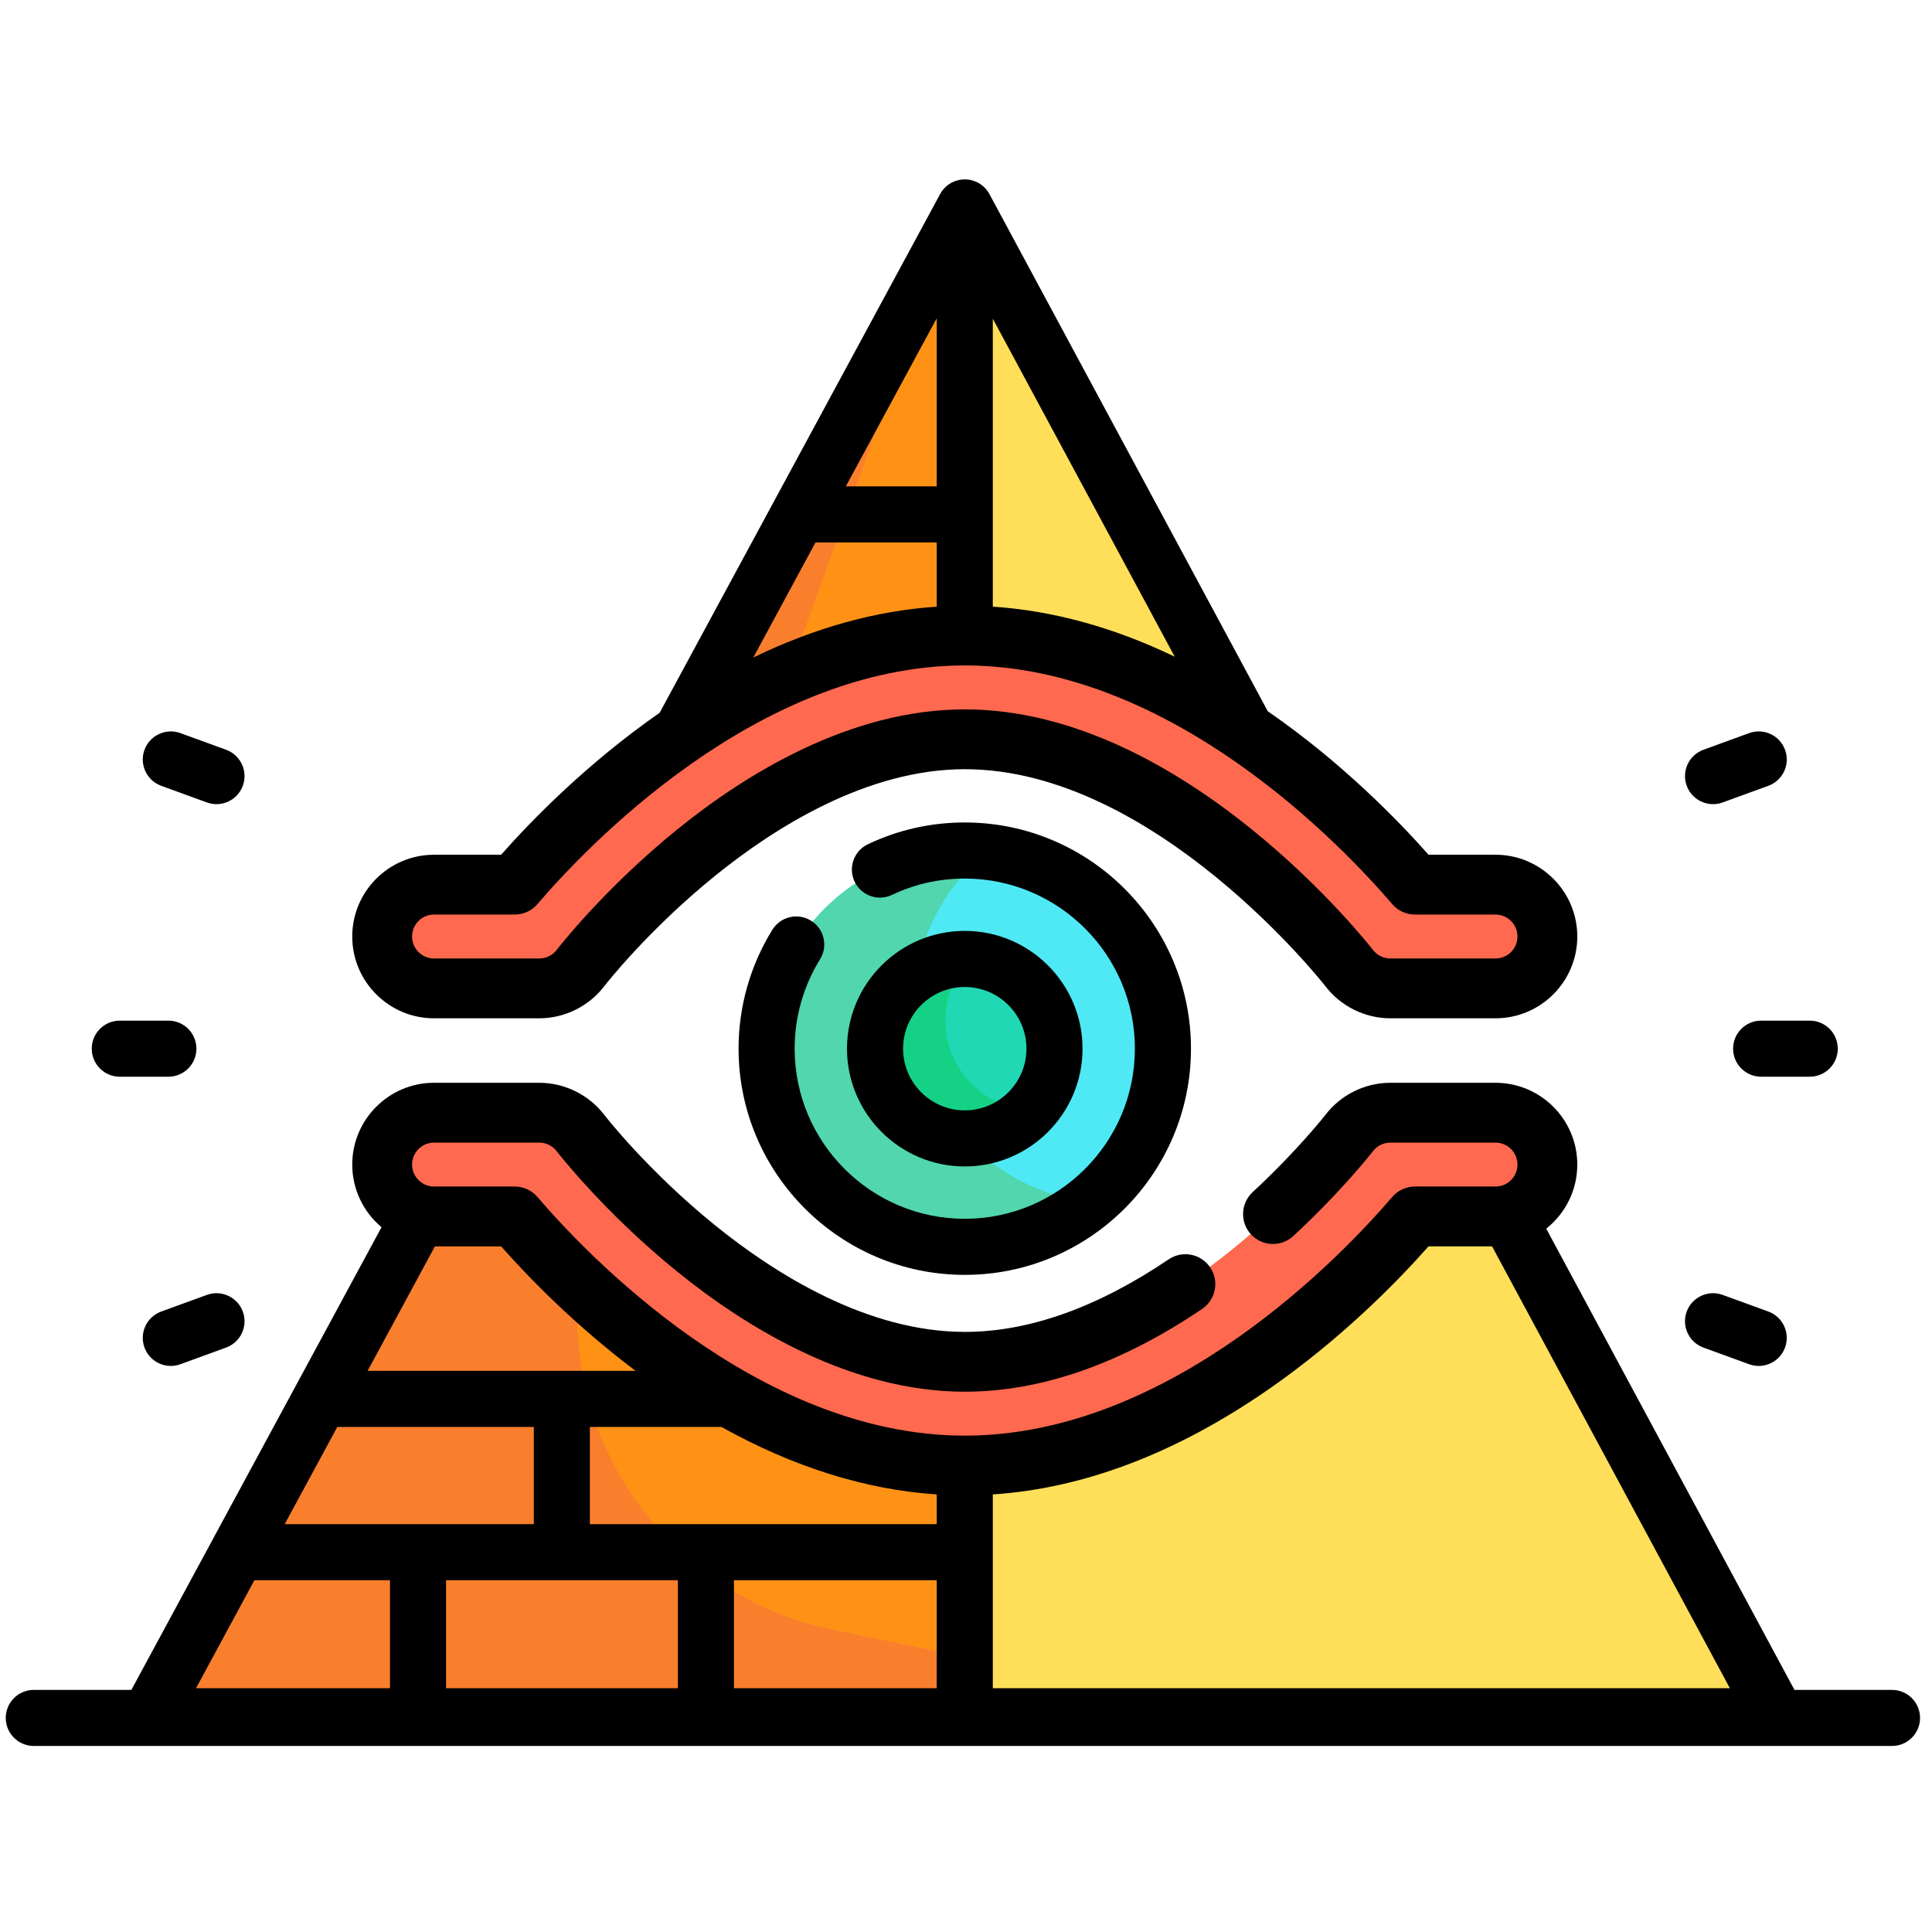
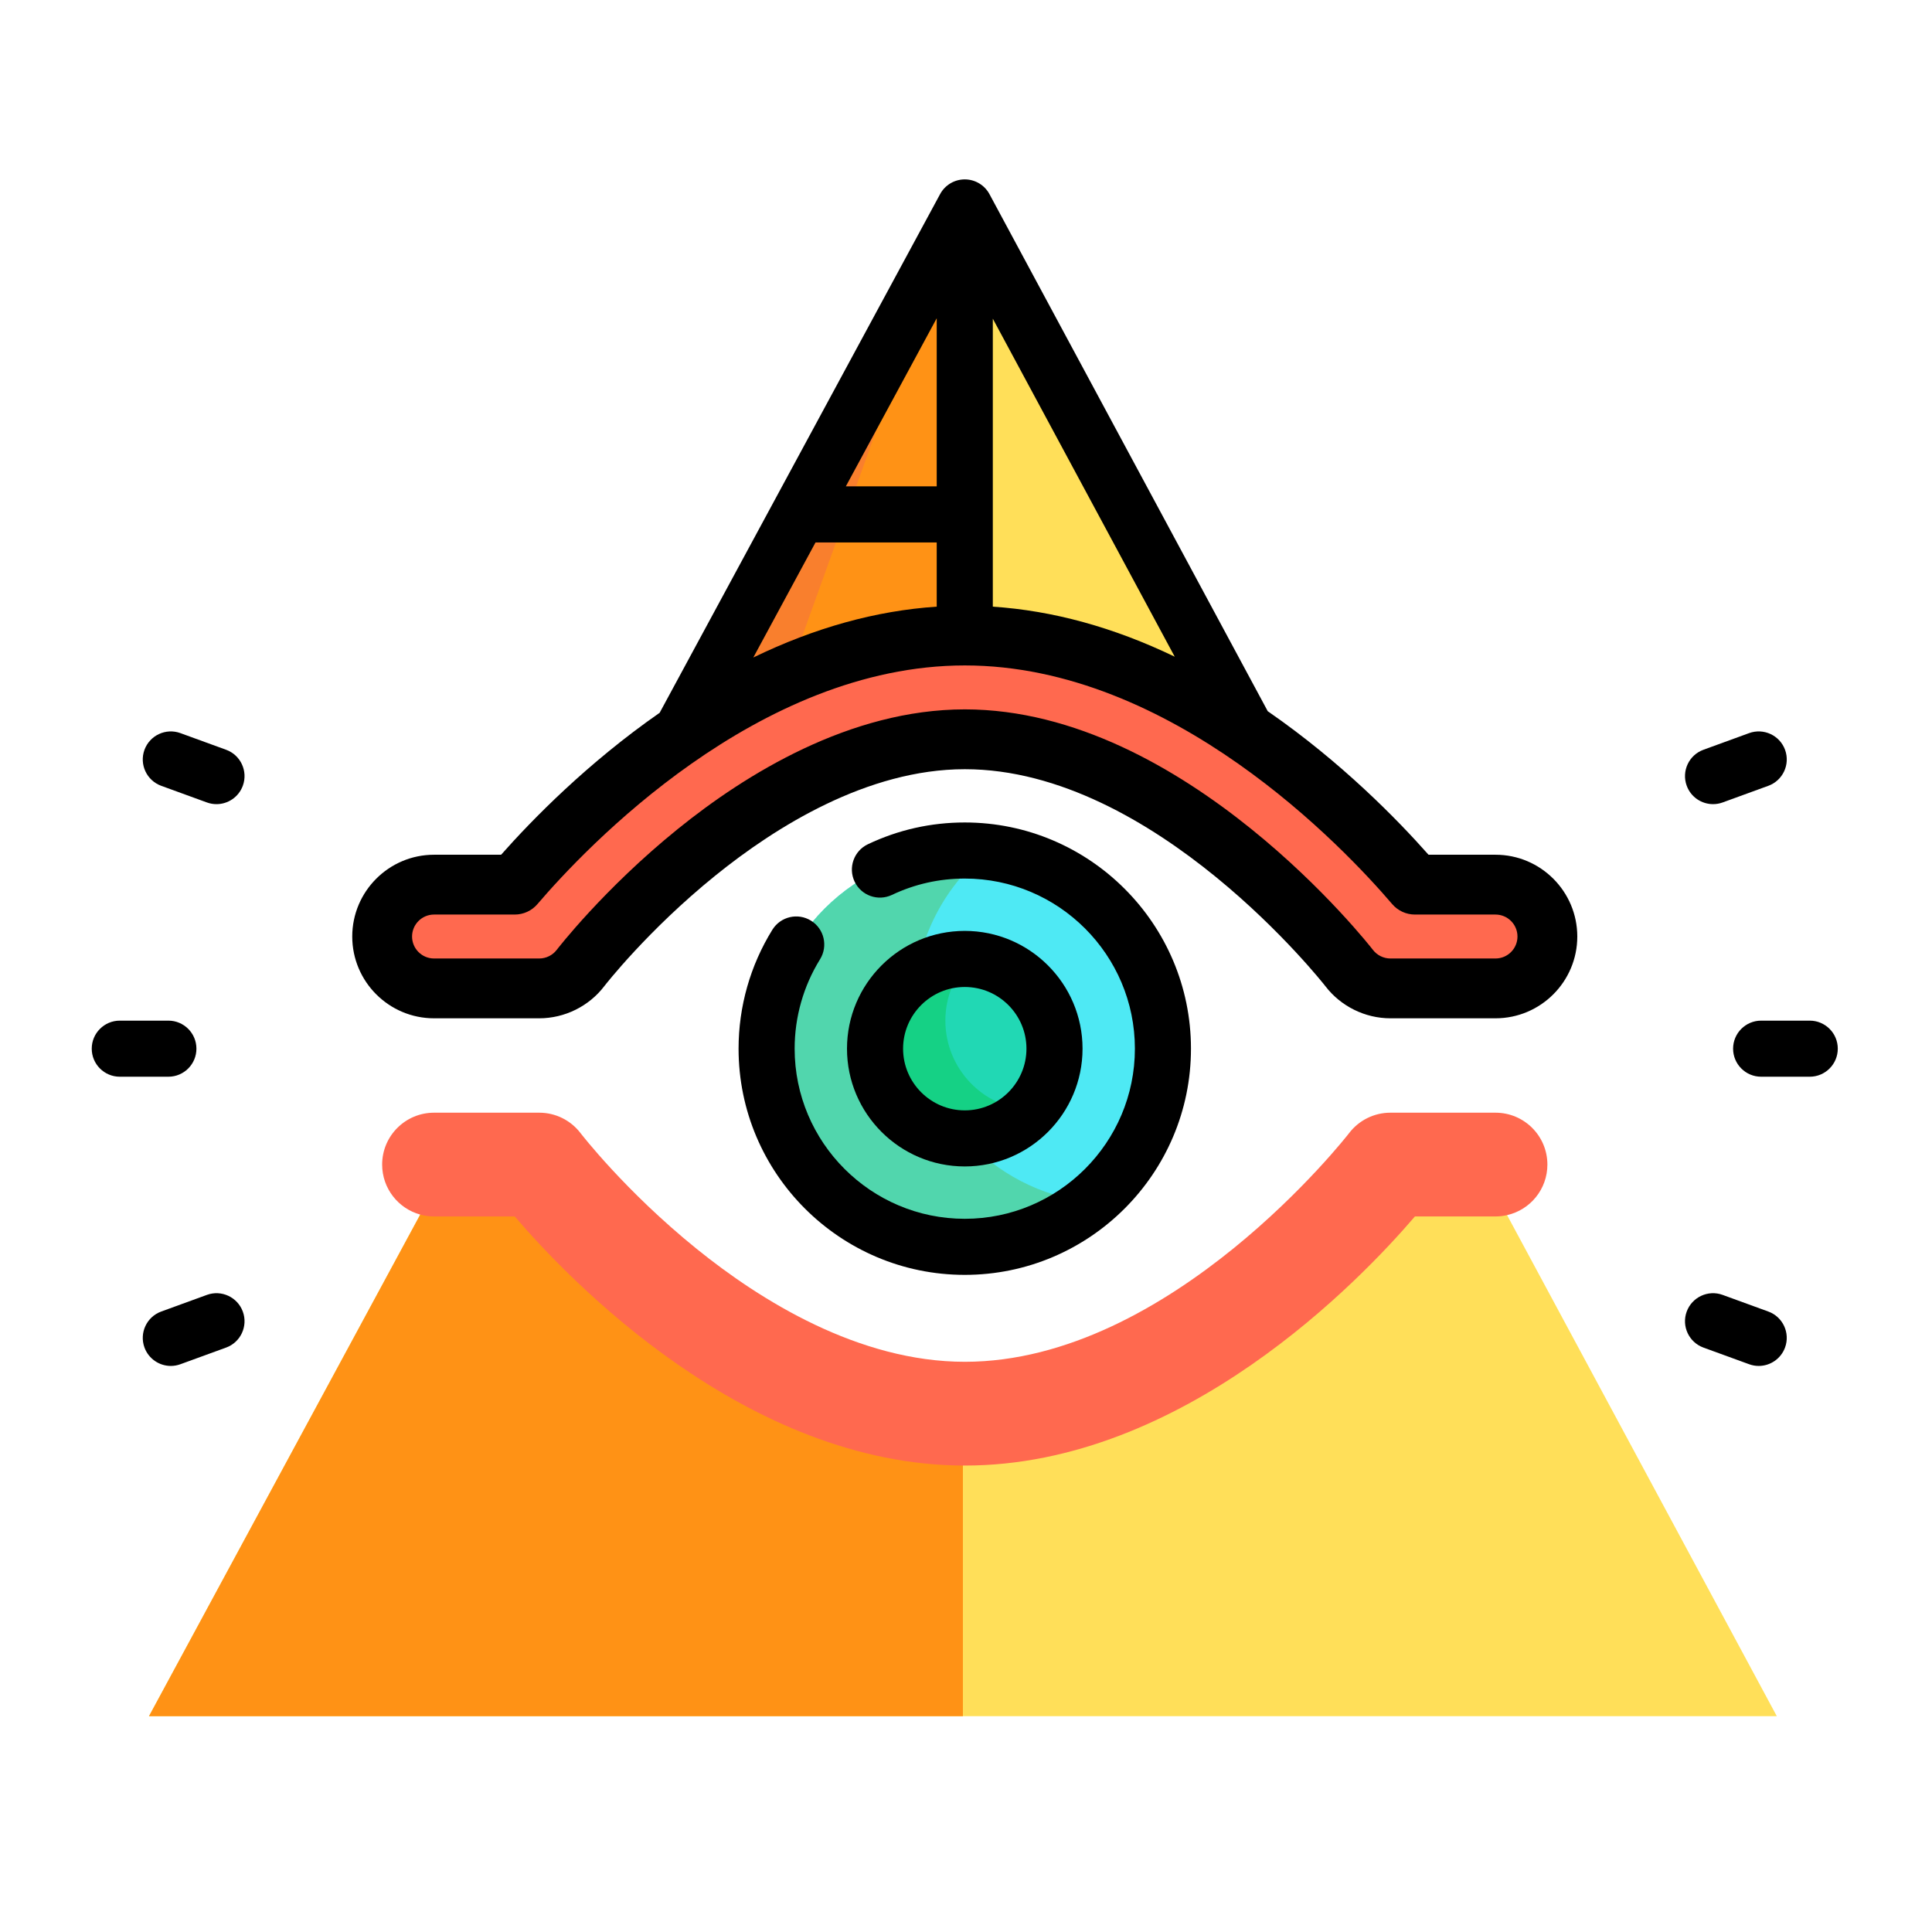
<svg xmlns="http://www.w3.org/2000/svg" width="124" height="124" viewBox="0 0 124 124" fill="none">
  <g clip-path="url(#clip0_100_403)">
    <path d="M96.728 77.989L96.371 74.656H90.835L79.083 85.335L61.212 91.167L45.307 84.8L35.473 74.656H26.972V77.954L9.562 110.15H114.04L96.728 77.989Z" fill="#FFDF59" />
    <path d="M61.801 90.975L61.212 91.167L45.307 84.8L35.473 74.656H26.972V77.954L9.562 110.15H61.801V90.975Z" fill="#FF9215" />
-     <path d="M61.801 110.15V106.328L53.401 104.58C41.194 102.038 34.058 89.284 38.279 77.551L35.473 74.656H26.972V77.954L9.562 110.15H61.801Z" fill="#F97F2D" />
    <path d="M62.666 14.699C62.346 14.105 61.493 14.104 61.173 14.698L43.593 47.214L47.2 48.744L61.039 44.078L78.173 48.744L80.114 47.115L62.666 14.699Z" fill="#FFDF59" />
    <path d="M61.801 14.261C61.55 14.296 61.312 14.441 61.173 14.698L43.593 47.214L47.2 48.744L61.039 44.078L61.801 44.286V14.261Z" fill="#FF9215" />
    <path d="M47.2 48.744L48.843 48.19L60.335 16.247L43.593 47.214L47.2 48.744Z" fill="#F97F2D" />
    <path d="M95.984 56.779C97.822 56.779 99.315 58.269 99.315 60.107C99.315 61.948 97.822 63.438 95.984 63.438H89.236C88.2 63.438 87.224 62.956 86.592 62.13C86.482 61.986 75.153 47.449 61.926 47.449C55.106 47.449 48.797 51.394 44.706 54.703C40.125 58.406 37.286 62.094 37.257 62.13C36.626 62.956 35.649 63.438 34.612 63.438H27.858C26.02 63.438 24.527 61.948 24.527 60.107C24.527 58.269 26.02 56.779 27.858 56.779H33.036C34.778 54.742 38.519 50.715 43.593 47.214C48.615 43.743 54.945 40.79 61.926 40.79C68.837 40.79 75.115 43.688 80.113 47.115C85.258 50.641 89.054 54.722 90.813 56.779H95.984Z" fill="#FF694F" />
    <path d="M99.315 74.745C99.315 76.329 98.209 77.654 96.728 77.989C96.489 78.045 96.239 78.074 95.984 78.074H90.813C87.345 82.129 75.952 94.063 61.926 94.063C47.897 94.063 36.503 82.129 33.036 78.074H27.858C27.55 78.074 27.255 78.032 26.972 77.954C25.563 77.568 24.527 76.276 24.527 74.745C24.527 72.904 26.02 71.415 27.858 71.415H34.612C35.649 71.415 36.626 71.897 37.257 72.722C37.286 72.758 40.125 76.447 44.706 80.149C48.797 83.458 55.106 87.403 61.926 87.403C75.153 87.403 86.482 72.867 86.592 72.722C87.224 71.897 88.2 71.415 89.236 71.415H95.984C97.822 71.415 99.315 72.904 99.315 74.745Z" fill="#FF694F" />
    <path d="M74.639 67.306C74.639 74.33 68.945 80.025 61.921 80.025C54.897 80.025 49.203 74.33 49.203 67.306C49.203 60.282 54.897 54.588 61.921 54.588C68.945 54.588 74.639 60.282 74.639 67.306Z" fill="#4EE9F4" />
    <path d="M58.667 64.517C58.667 60.547 60.488 57.001 63.34 54.669C62.874 54.617 62.401 54.588 61.921 54.588C54.897 54.588 49.203 60.282 49.203 67.306C49.203 74.33 54.897 80.025 61.921 80.025C64.974 80.025 67.774 78.948 69.966 77.155C63.61 76.449 58.667 71.061 58.667 64.517Z" fill="#51D6AD" />
-     <path d="M67.68 67.306C67.68 70.487 65.102 73.066 61.921 73.066C58.74 73.066 56.162 70.487 56.162 67.306C56.162 64.126 58.74 61.547 61.921 61.547C65.102 61.547 67.68 64.126 67.68 67.306Z" fill="#21D8B4" />
+     <path d="M67.68 67.306C67.68 70.487 65.102 73.066 61.921 73.066C56.162 64.126 58.74 61.547 61.921 61.547C65.102 61.547 67.68 64.126 67.68 67.306Z" fill="#21D8B4" />
    <path d="M60.676 65.507C60.676 63.978 61.274 62.588 62.247 61.556C62.139 61.551 62.031 61.547 61.921 61.547C58.741 61.547 56.162 64.127 56.162 67.306C56.162 70.486 58.741 73.066 61.921 73.066C63.572 73.066 65.059 72.369 66.109 71.256C63.081 71.087 60.676 68.576 60.676 65.507Z" fill="#15D185" />
-     <path d="M121.433 108.461H115.173L99.241 78.858C100.454 77.896 101.234 76.41 101.234 74.744C101.234 71.85 98.88 69.495 95.985 69.495H89.237C87.612 69.495 86.054 70.266 85.073 71.549C85.055 71.571 83.301 73.822 80.397 76.514C79.62 77.235 79.574 78.45 80.294 79.228C81.015 80.005 82.23 80.051 83.008 79.33C86.199 76.372 88.096 73.916 88.118 73.888C88.382 73.542 88.801 73.335 89.238 73.335H95.985C96.762 73.335 97.395 73.967 97.395 74.744C97.395 75.521 96.762 76.154 95.985 76.154H90.813C90.251 76.154 89.719 76.4 89.353 76.826C86.282 80.419 75.227 92.143 61.925 92.143C48.623 92.143 37.568 80.419 34.496 76.826C34.132 76.4 33.598 76.154 33.037 76.154H27.857C27.08 76.154 26.447 75.521 26.447 74.744C26.447 73.967 27.08 73.335 27.857 73.335H34.612C35.048 73.335 35.467 73.542 35.732 73.888C35.762 73.926 38.737 77.792 43.499 81.642C47.831 85.146 54.545 89.323 61.925 89.323C66.816 89.323 71.941 87.535 77.156 84.009C78.034 83.415 78.265 82.222 77.671 81.343C77.076 80.465 75.883 80.234 75.005 80.829C70.436 83.917 66.035 85.484 61.925 85.484C55.668 85.484 49.764 81.771 45.913 78.657C41.556 75.133 38.807 71.588 38.782 71.555C37.796 70.265 36.237 69.495 34.612 69.495H27.858C24.963 69.495 22.608 71.85 22.608 74.744C22.608 76.357 23.34 77.801 24.487 78.765L13.676 98.76C13.674 98.764 13.671 98.768 13.67 98.772L8.432 108.461H2.169C1.175 108.461 0.369 109.267 0.369 110.26C0.369 111.254 1.175 112.06 2.169 112.06H121.433C122.427 112.06 123.233 111.254 123.233 110.26C123.233 109.267 122.427 108.461 121.433 108.461ZM21.648 91.584H34.261V97.823H18.274L21.648 91.584ZM46.3 91.584C50.929 94.163 55.558 95.612 60.121 95.916V97.823H37.86V91.584H46.3ZM60.121 101.423V108.352H47.107V101.423H60.121ZM43.507 101.423V108.352H28.629V101.423H43.507ZM91.687 79.994H95.764L111.026 108.352H63.721V95.916C69.561 95.53 75.506 93.268 81.423 89.167C86.115 85.914 89.695 82.244 91.687 79.994ZM40.794 87.985H23.594L27.915 79.994H32.162C33.916 81.975 36.901 85.056 40.794 87.985ZM16.328 101.423H25.03V108.352H12.582L16.328 101.423Z" fill="black" />
    <path d="M27.857 65.357H34.612C36.237 65.357 37.796 64.587 38.78 63.3C38.807 63.264 41.556 59.719 45.913 56.196C49.764 53.081 55.668 49.369 61.925 49.369C74.13 49.369 84.964 63.164 85.067 63.297C86.055 64.587 87.612 65.357 89.237 65.357H95.985C98.88 65.357 101.234 63.003 101.234 60.108C101.234 57.214 98.88 54.859 95.985 54.859H91.686C89.695 52.608 86.115 48.938 81.423 45.686C81.404 45.672 81.385 45.661 81.367 45.648L63.506 12.46C63.192 11.878 62.585 11.515 61.923 11.514C61.922 11.514 61.922 11.514 61.921 11.514C61.26 11.514 60.653 11.876 60.338 12.458L42.338 45.748C37.69 48.985 34.141 52.622 32.162 54.859H27.857C24.962 54.859 22.608 57.214 22.608 60.108C22.608 63.003 24.962 65.357 27.857 65.357ZM52.341 34.816H60.121V38.937C56.23 39.195 52.293 40.286 48.349 42.2L52.341 34.816ZM60.121 31.216H54.288L60.121 20.426V31.216ZM63.721 20.455L75.396 42.148C71.484 40.264 67.579 39.193 63.721 38.937V20.455ZM27.857 58.698H33.037C33.598 58.698 34.132 58.453 34.496 58.025C37.568 54.432 48.623 42.709 61.925 42.709C75.226 42.709 86.282 54.432 89.353 58.025C89.719 58.453 90.251 58.698 90.813 58.698H95.985C96.762 58.698 97.395 59.331 97.395 60.108C97.395 60.885 96.762 61.518 95.985 61.518H89.238C88.801 61.518 88.382 61.311 88.114 60.96C87.996 60.806 76.085 45.529 61.925 45.529C54.546 45.529 47.831 49.706 43.499 53.21C38.737 57.061 35.762 60.926 35.732 60.964C35.467 61.311 35.048 61.518 34.612 61.518H27.857C27.08 61.518 26.447 60.885 26.447 60.108C26.447 59.331 27.08 58.698 27.857 58.698Z" fill="black" />
    <path d="M52.05 59.089C51.206 58.566 50.097 58.827 49.573 59.671C48.154 61.963 47.403 64.603 47.403 67.306C47.403 75.311 53.916 81.824 61.921 81.824C69.926 81.824 76.439 75.311 76.439 67.306C76.439 59.301 69.926 52.788 61.921 52.788C59.749 52.788 57.657 53.258 55.704 54.185C54.806 54.611 54.424 55.685 54.849 56.583C55.276 57.481 56.349 57.863 57.247 57.437C58.714 56.741 60.287 56.388 61.921 56.388C67.942 56.388 72.84 61.285 72.84 67.306C72.84 73.327 67.942 78.225 61.921 78.225C55.9 78.225 51.002 73.327 51.002 67.306C51.002 65.274 51.567 63.289 52.633 61.567C53.157 60.722 52.896 59.612 52.05 59.089Z" fill="black" />
    <path d="M69.48 67.306C69.48 63.139 66.088 59.747 61.921 59.747C57.753 59.747 54.362 63.139 54.362 67.306C54.362 71.474 57.753 74.865 61.921 74.865C66.088 74.865 69.48 71.474 69.48 67.306ZM57.962 67.306C57.962 65.123 59.738 63.347 61.921 63.347C64.104 63.347 65.88 65.123 65.88 67.306C65.88 69.489 64.104 71.266 61.921 71.266C59.738 71.266 57.962 69.489 57.962 67.306Z" fill="black" />
    <path d="M111.234 67.306C111.234 68.3 112.04 69.106 113.034 69.106H116.154C117.147 69.106 117.953 68.3 117.953 67.306C117.953 66.313 117.147 65.507 116.154 65.507H113.034C112.04 65.507 111.234 66.313 111.234 67.306Z" fill="black" />
    <path d="M109.947 51.612C110.152 51.612 110.36 51.577 110.563 51.503L113.494 50.435C114.428 50.095 114.91 49.062 114.57 48.128C114.229 47.194 113.196 46.713 112.262 47.053L109.331 48.121C108.397 48.461 107.916 49.494 108.256 50.428C108.522 51.159 109.212 51.612 109.947 51.612Z" fill="black" />
    <path d="M109.331 86.491L112.262 87.559C112.465 87.633 112.673 87.669 112.878 87.669C113.612 87.669 114.302 87.215 114.569 86.484C114.909 85.55 114.428 84.517 113.493 84.177L110.562 83.109C109.63 82.769 108.596 83.251 108.255 84.184C107.916 85.118 108.397 86.151 109.331 86.491Z" fill="black" />
    <path d="M7.688 69.106H10.808C11.801 69.106 12.607 68.3 12.607 67.306C12.607 66.313 11.801 65.507 10.808 65.507H7.688C6.695 65.507 5.888 66.313 5.888 67.306C5.888 68.3 6.695 69.106 7.688 69.106Z" fill="black" />
    <path d="M10.348 50.435L13.279 51.503C13.482 51.577 13.69 51.612 13.895 51.612C14.63 51.612 15.319 51.158 15.586 50.428C15.926 49.494 15.445 48.461 14.51 48.121L11.579 47.053C10.646 46.713 9.613 47.194 9.272 48.128C8.932 49.062 9.414 50.095 10.348 50.435Z" fill="black" />
    <path d="M13.279 83.109L10.348 84.177C9.414 84.517 8.932 85.55 9.272 86.484C9.539 87.215 10.229 87.669 10.963 87.669C11.169 87.669 11.376 87.633 11.579 87.559L14.51 86.491C15.445 86.151 15.926 85.118 15.586 84.184C15.246 83.251 14.213 82.769 13.279 83.109Z" fill="black" />
  </g>
  <defs>
    <clipPath id="clip0_100_403">
      <rect width="122.864" height="122.864" fill="white" transform="translate(0.369 0.475)" />
    </clipPath>
  </defs>
</svg>